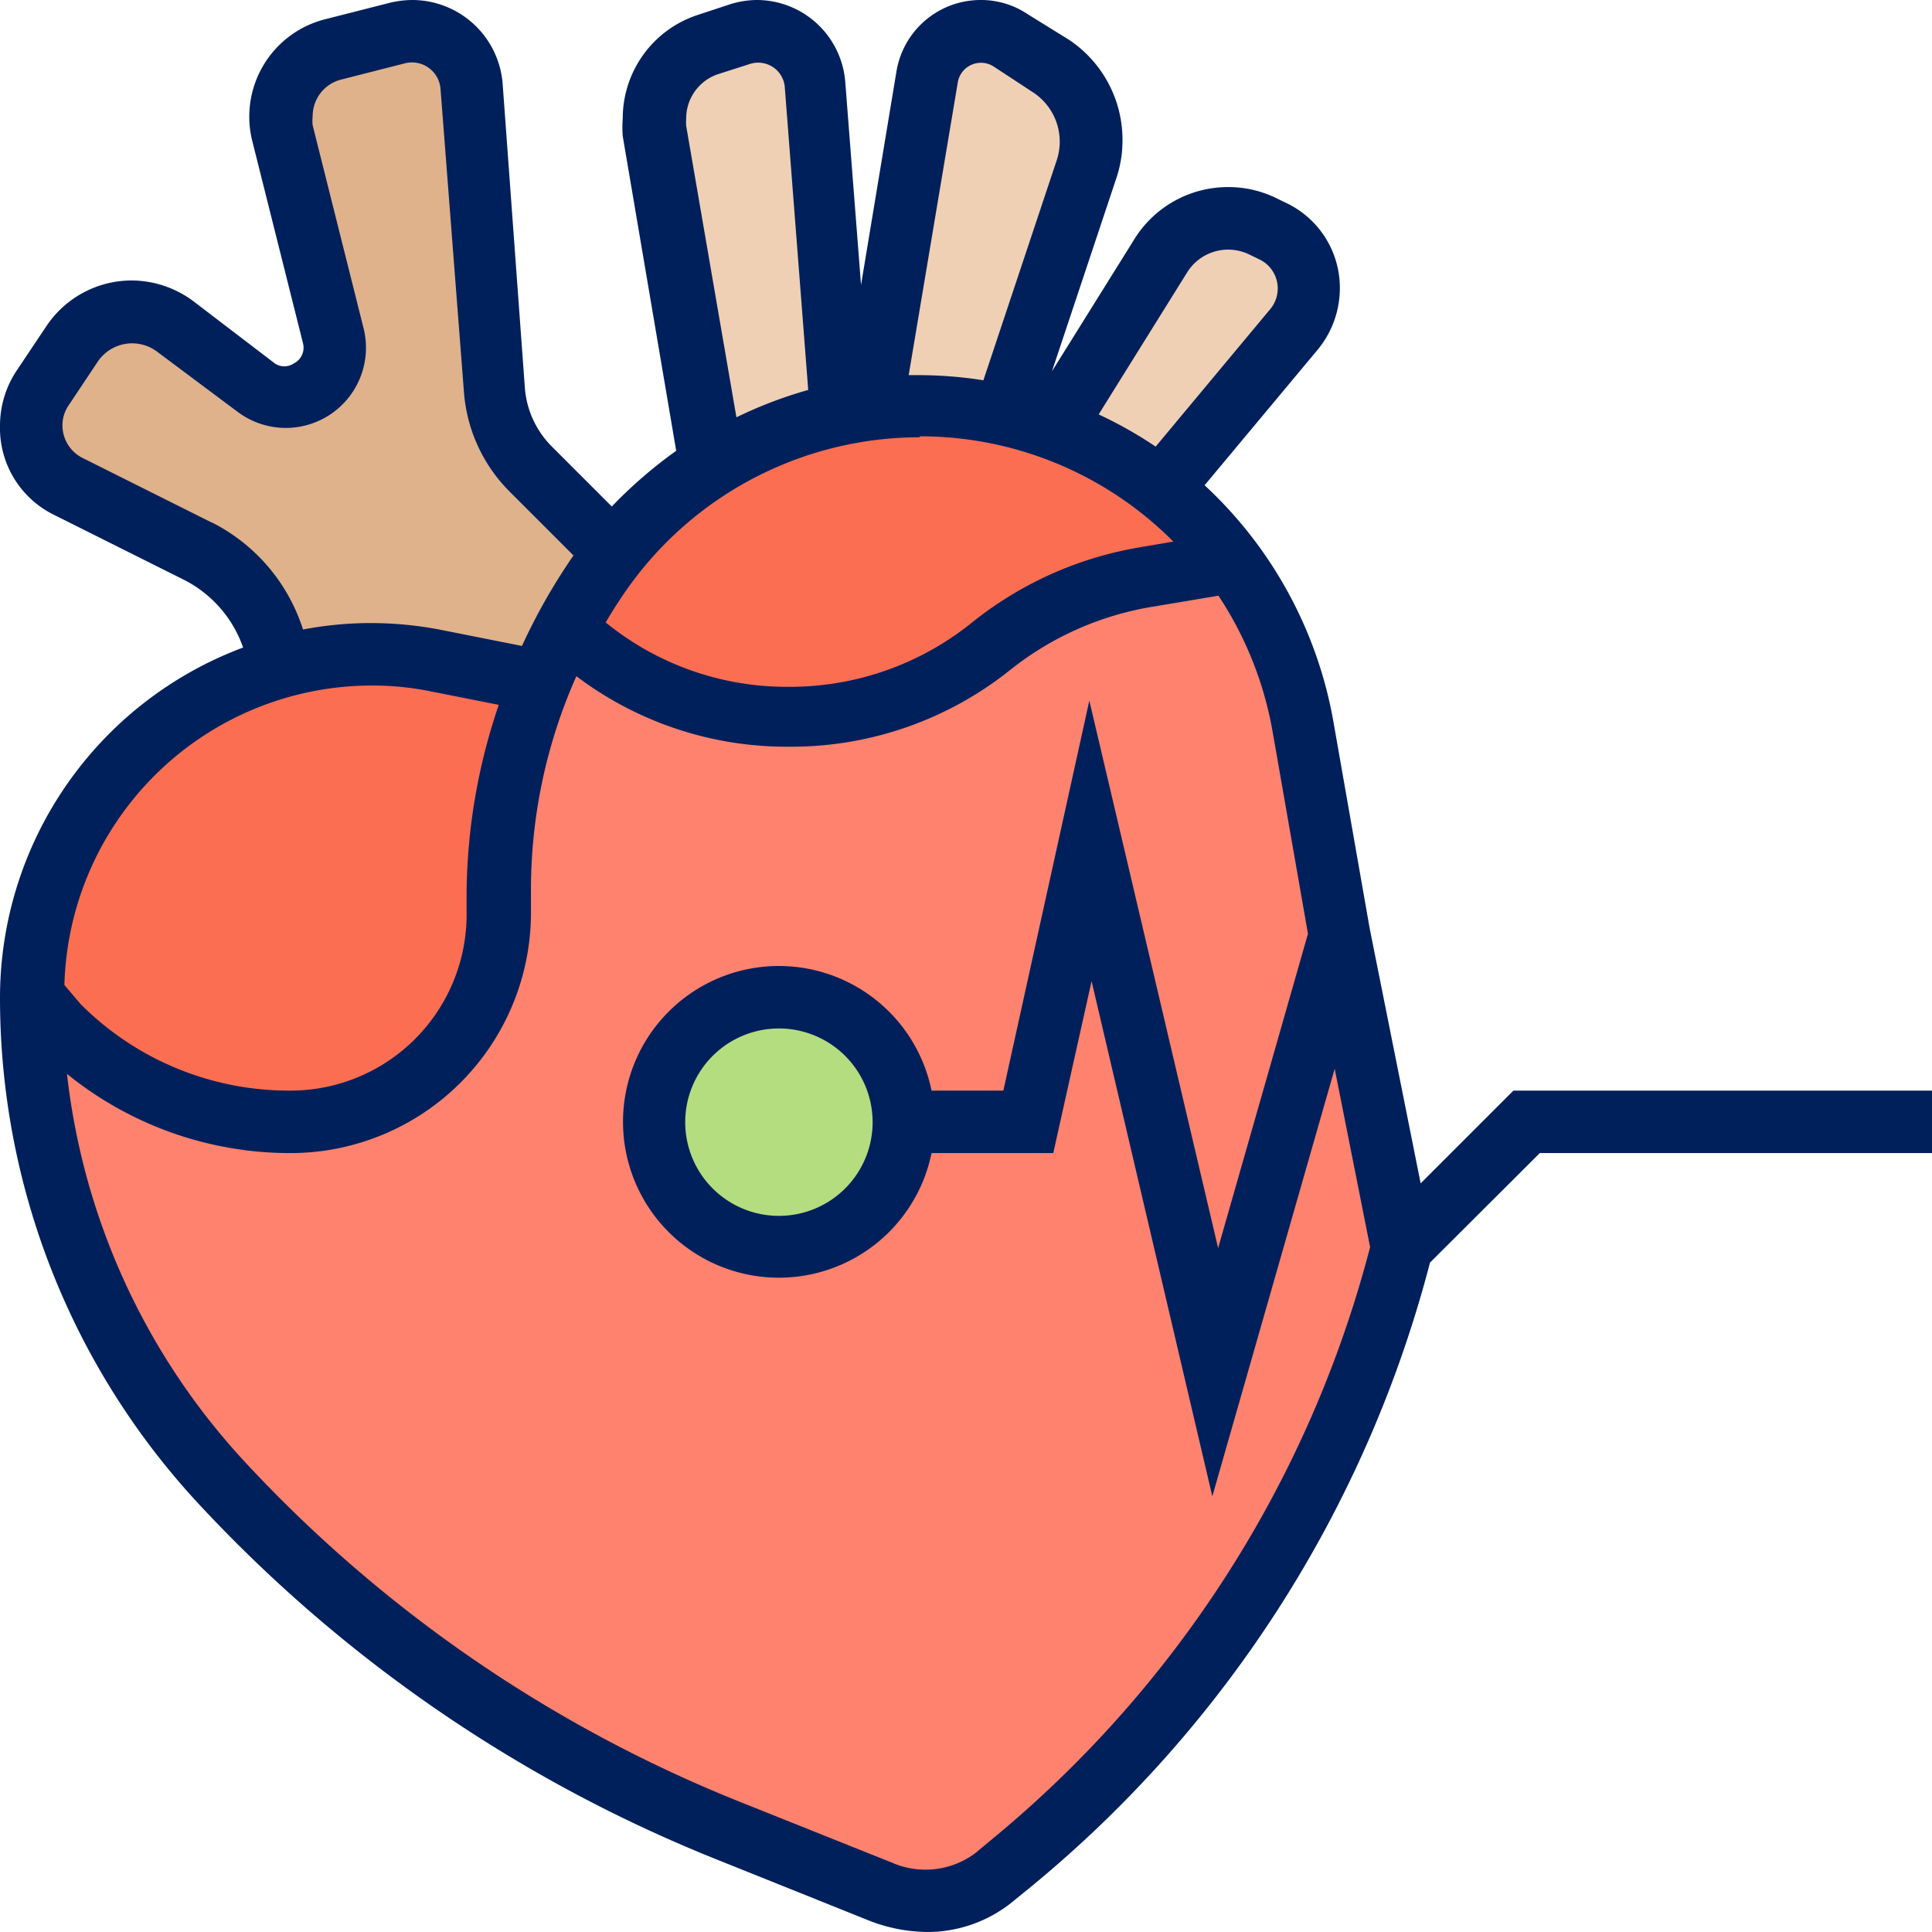
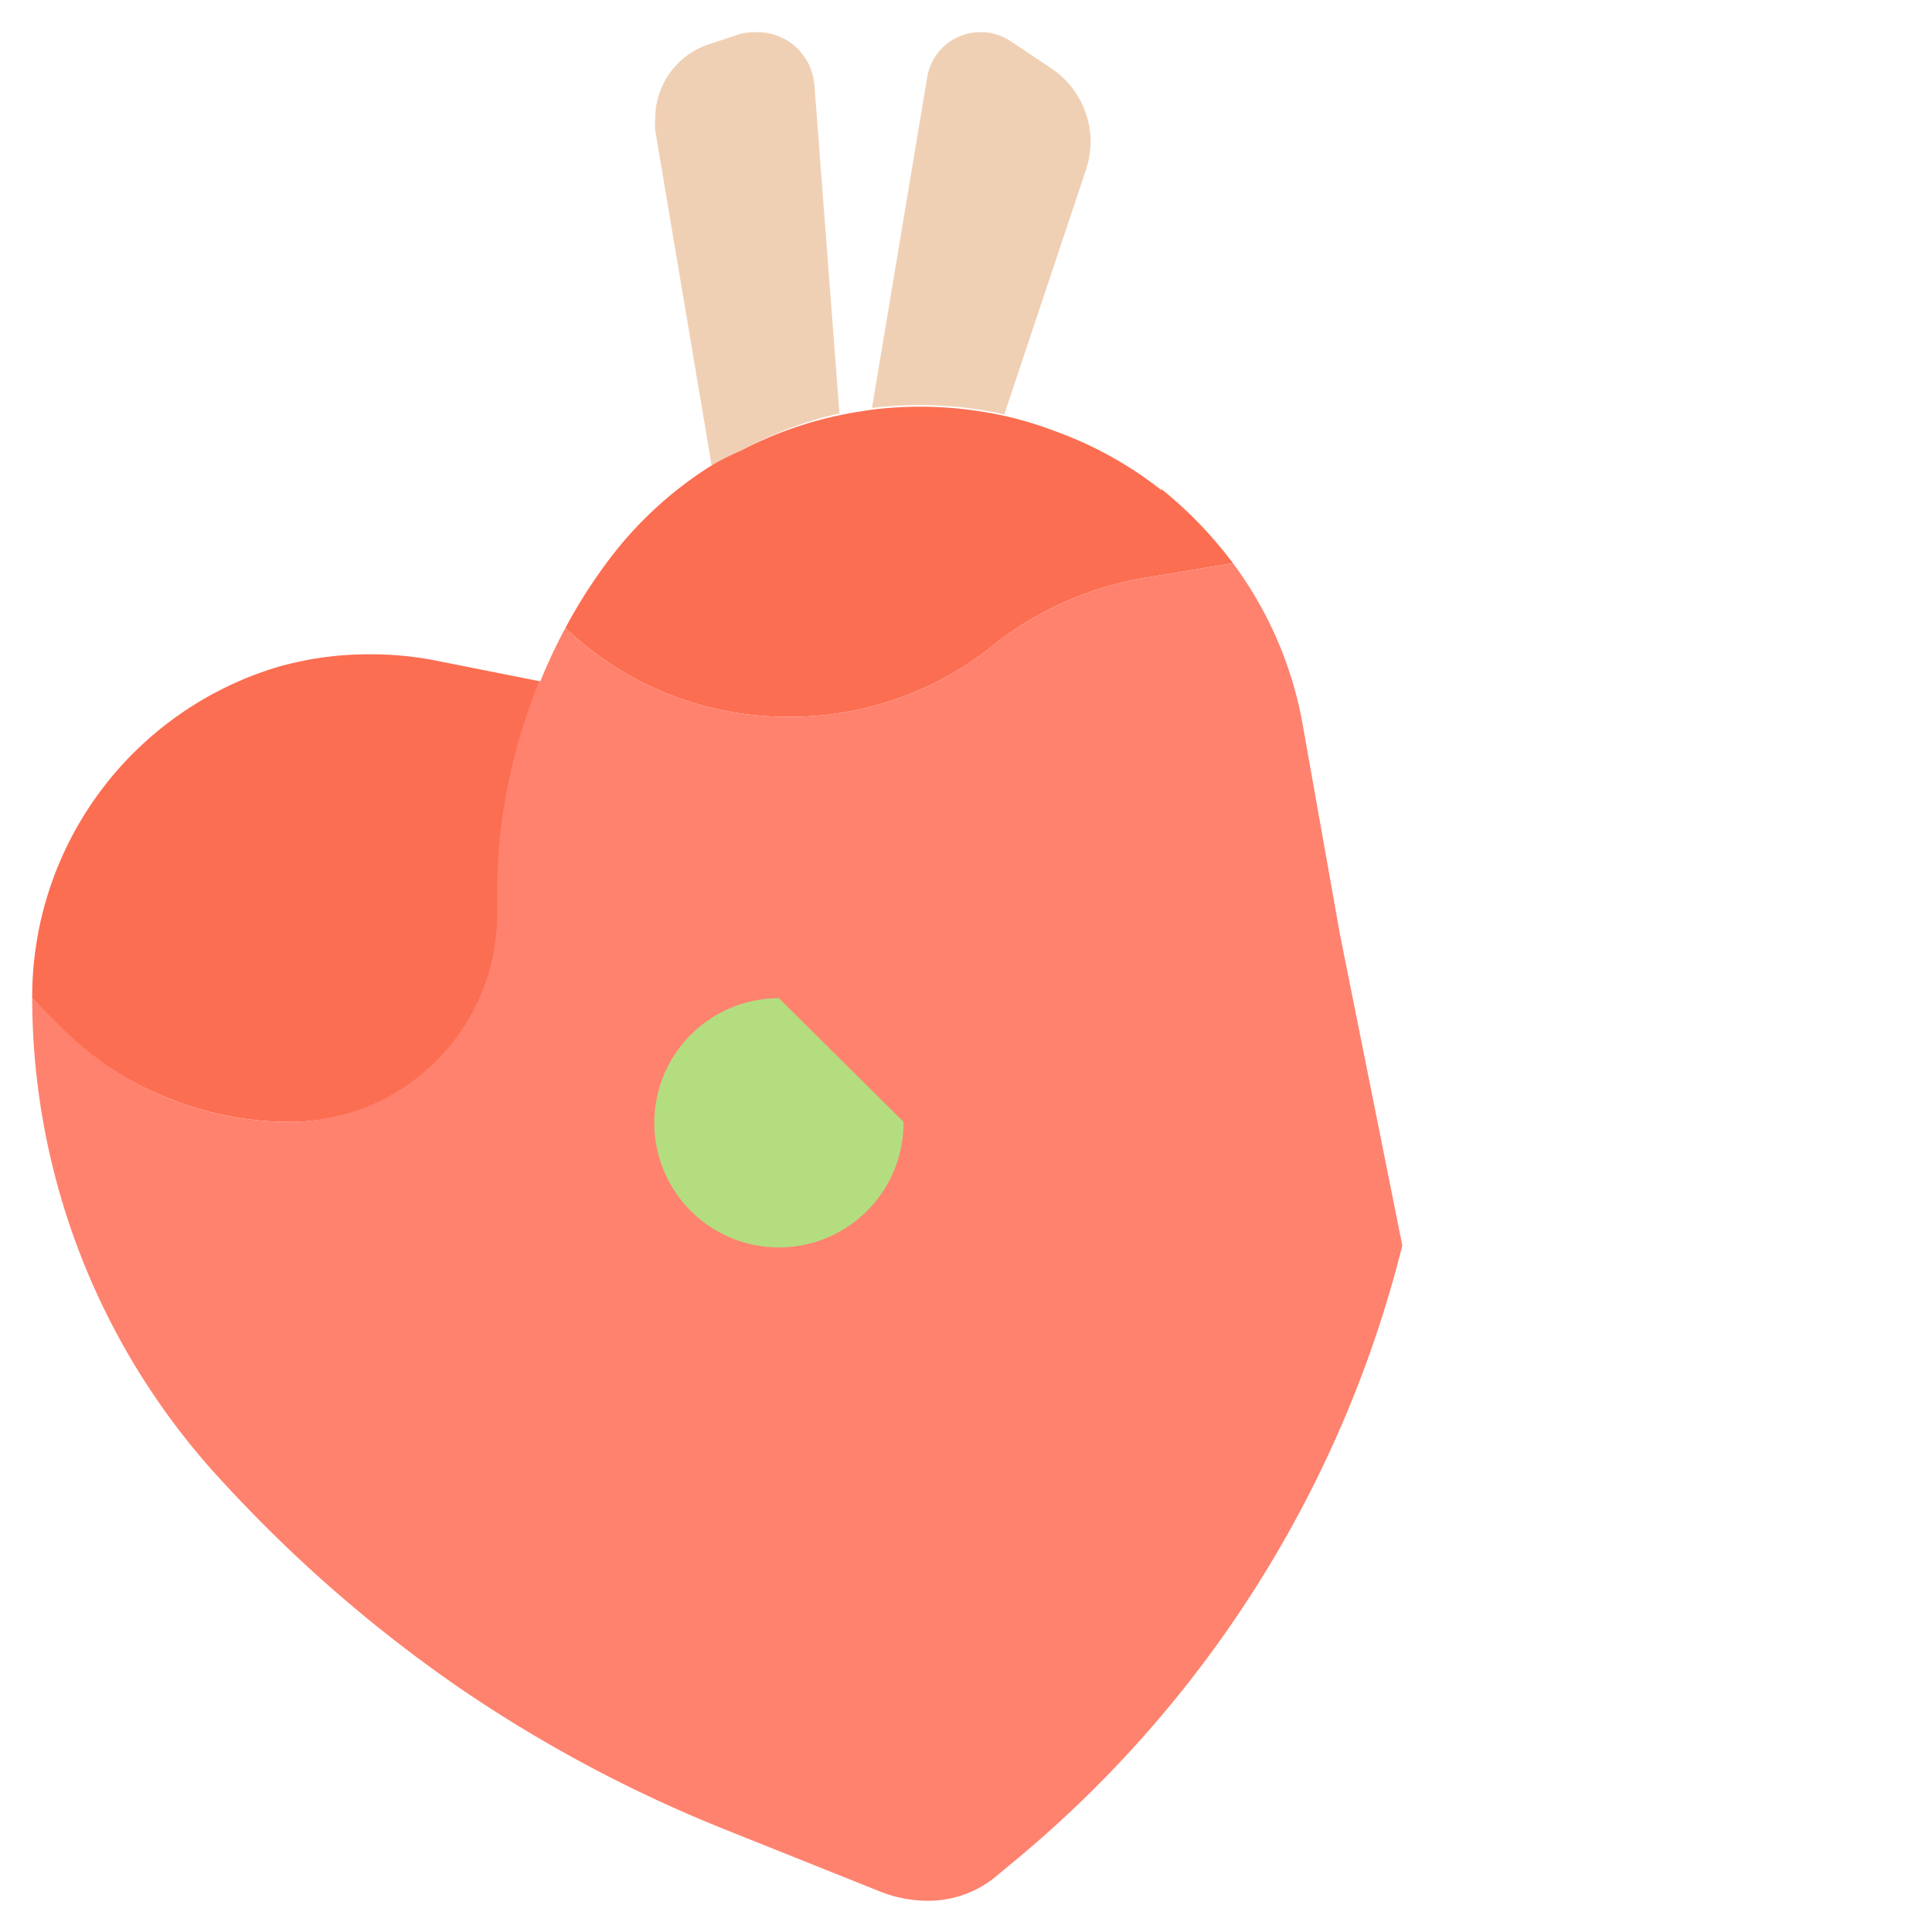
<svg xmlns="http://www.w3.org/2000/svg" id="Layer_1" data-name="Layer 1" viewBox="0 0 60 60">
  <path d="M25.29,2.61l.78,10.23A11.84,11.84,0,0,0,23,14a8.85,8.85,0,0,0-.89.51L20.35,4.06a2.47,2.47,0,0,1,0-.39A2.42,2.42,0,0,1,22,1.38l1-.33A2.12,2.12,0,0,1,23.52,1a1.77,1.77,0,0,1,1.77,1.64Zm0,0" style="fill:#f0d0b4" />
  <path d="M33.87,4.38a2.89,2.89,0,0,1-.14.88l-2.54,7.61a12.12,12.12,0,0,0-4.11-.2L28.8,2.37A1.67,1.67,0,0,1,30.45,1a1.65,1.65,0,0,1,.94.28l1.24.83a2.75,2.75,0,0,1,1.24,2.3Zm0,0" style="fill:#f0d0b4" />
-   <path d="M40.65,9a2,2,0,0,1-.46,1.27l-4.13,4.95a11.8,11.8,0,0,0-3.37-1.86h0l3.37-5.38a2.43,2.43,0,0,1,2.07-1.16A2.29,2.29,0,0,1,39.22,7l.33.16A2,2,0,0,1,40.65,9Zm0,0" style="fill:#f0d0b4" />
-   <path d="M19.09,17.15c-.15.19-.3.39-.44.59a16.05,16.05,0,0,0-1.09,1.76,16.73,16.73,0,0,0-.78,1.66l-3.17-.63a10.39,10.39,0,0,0-2.07-.21h-.13a10.3,10.3,0,0,0-2.74.38,4.67,4.67,0,0,0-2.55-3.61l-4-2a2.11,2.11,0,0,1-.81-3l.93-1.38a2.23,2.23,0,0,1,3.18-.55L8,12a1.65,1.65,0,0,0,.91.3,1.47,1.47,0,0,0,.69-.17,1.52,1.52,0,0,0,.8-1.73L8.78,4.12a1.75,1.75,0,0,1-.07-.51,2.14,2.14,0,0,1,1.63-2.08l2-.5A1.67,1.67,0,0,1,12.8,1a1.85,1.85,0,0,1,1.85,1.7l.73,9.45a3.82,3.82,0,0,0,1.12,2.44l2.58,2.59Zm0,0" style="fill:#dfb28b" />
  <path d="M13.61,20.53l3.17.63c-.17.45-.34.89-.48,1.35a17,17,0,0,0-.82,5.26v.53A6.46,6.46,0,0,1,9,34.84a10,10,0,0,1-3.88-.78,10,10,0,0,1-3.29-2.19L1,31A10.7,10.7,0,0,1,8.67,20.7a10.3,10.3,0,0,1,2.74-.38h.13a10.39,10.39,0,0,1,2.07.21Zm0,0" style="fill:#fc6e51" />
  <path d="M36.06,15.18a12.84,12.84,0,0,1,2.23,2.31l-2.71.45a10.32,10.32,0,0,0-4.8,2.15,10,10,0,0,1-6.19,2.17h-.16a9.94,9.94,0,0,1-6.87-2.76,16.05,16.05,0,0,1,1.09-1.76c.14-.2.29-.4.44-.59a11.94,11.94,0,0,1,3-2.69A8.85,8.85,0,0,1,23,14a11.84,11.84,0,0,1,3.1-1.11c.33-.07.67-.12,1-.17a12.12,12.12,0,0,1,4.11.2,10.82,10.82,0,0,1,1.5.45,11.8,11.8,0,0,1,3.37,1.86Zm0,0" style="fill:#fc6e51" />
  <path d="M16.78,21.16a16.73,16.73,0,0,1,.78-1.66,9.94,9.94,0,0,0,6.87,2.76h.16a10,10,0,0,0,6.19-2.17,10.32,10.32,0,0,1,4.8-2.15l2.71-.45a11.88,11.88,0,0,1,2.18,5.09L41.61,29l1.94,9.68A36.17,36.17,0,0,1,31.38,57.9l-.48.4a3.3,3.3,0,0,1-2.06.73,4,4,0,0,1-1.49-.28L22.5,56.81a42.79,42.79,0,0,1-8.36-4.48A43.4,43.4,0,0,1,7,46.11,22.1,22.1,0,0,1,1,31.05V31l.9.9a10,10,0,0,0,3.29,2.19A10,10,0,0,0,9,34.84a6.46,6.46,0,0,0,6.44-6.54v-.53a17,17,0,0,1,.82-5.26c.14-.46.31-.9.48-1.35Zm0,0" style="fill:#ff826e" />
-   <path d="M28.06,34.84A3.87,3.87,0,1,1,24.19,31a3.87,3.87,0,0,1,3.87,3.87Zm0,0" style="fill:#b4dd7f" />
-   <path d="M47,33.87l-2.88,2.88-1.58-7.9-1.13-6.44a13.11,13.11,0,0,0-4-7.34l3.52-4.22A3,3,0,0,0,41.61,9,2.92,2.92,0,0,0,40,6.33l-.33-.16a3.38,3.38,0,0,0-1.53-.36,3.42,3.42,0,0,0-2.9,1.6l-2.57,4.12,2-6a3.64,3.64,0,0,0,.19-1.18,3.73,3.73,0,0,0-1.67-3.12L31.93.45A2.6,2.6,0,0,0,30.46,0a2.65,2.65,0,0,0-2.62,2.22l-1.1,6.63-.49-6.31A2.76,2.76,0,0,0,23.51,0a2.82,2.82,0,0,0-.86.14l-1,.33a3.38,3.38,0,0,0-2.31,3.2,3.53,3.53,0,0,0,0,.56L21,14a14.19,14.19,0,0,0-2,1.73l-1.86-1.86a2.89,2.89,0,0,1-.84-1.83L15.61,2.6A2.82,2.82,0,0,0,12.81,0a3.08,3.08,0,0,0-.68.08l-2,.51A3.12,3.12,0,0,0,7.83,4.36l1.58,6.3a.55.55,0,0,1-.29.63.53.53,0,0,1-.58,0L6,9.35A3.23,3.23,0,0,0,4.1,8.71a3.19,3.19,0,0,0-2.66,1.42L.51,11.52A3.09,3.09,0,0,0,0,13.22,3,3,0,0,0,1.7,16l4,2a3.73,3.73,0,0,1,1.85,2.11A11.61,11.61,0,0,0,0,31,23.08,23.08,0,0,0,6.24,46.78,44.53,44.53,0,0,0,22.14,57.7L27,59.65a5.07,5.07,0,0,0,1.85.35,4.2,4.2,0,0,0,2.67-1l.48-.39A37.21,37.21,0,0,0,44.41,39.21l3.41-3.4H60V33.87ZM36.88,8.44a1.5,1.5,0,0,1,1.91-.54l.33.16a1,1,0,0,1,.32,1.55l-3.55,4.26a12.91,12.91,0,0,0-1.77-1ZM29.75,2.53a.73.73,0,0,1,1.1-.47l1.25.82A1.83,1.83,0,0,1,32.81,5l-2.27,6.81a13,13,0,0,0-2-.16l-.32,0ZM21.31,3.91a1.94,1.94,0,0,1,0-.24,1.45,1.45,0,0,1,1-1.37l1-.32a.83.83,0,0,1,1.06.7l.73,9.43a13.32,13.32,0,0,0-2.23.85Zm7.25,9.64a11.09,11.09,0,0,1,7.88,3.27l-1,.17a11.32,11.32,0,0,0-5.25,2.34,9,9,0,0,1-5.59,2h-.16a8.9,8.9,0,0,1-5.63-2c.2-.34.41-.67.64-1a11.12,11.12,0,0,1,9.12-4.75Zm-22,2.67-4-2a1.13,1.13,0,0,1-.62-1,1.09,1.09,0,0,1,.19-.63l.92-1.38a1.29,1.29,0,0,1,1.8-.31l2.53,1.89a2.49,2.49,0,0,0,3.91-2.6L9.71,3.89a1.33,1.33,0,0,1,0-.28,1.17,1.17,0,0,1,.89-1.14l2-.51a.89.89,0,0,1,1.08.79l.73,9.45a4.89,4.89,0,0,0,1.4,3.05l2,2a18.64,18.64,0,0,0-1.6,2.81l-2.42-.48a11.4,11.4,0,0,0-2.26-.23h-.12a11.25,11.25,0,0,0-2,.2,5.64,5.64,0,0,0-2.84-3.33Zm4.86,5.07h.12a9.09,9.09,0,0,1,1.88.19l2.07.41a18.48,18.48,0,0,0-1,5.88v.53A5.47,5.47,0,0,1,9,33.87a9.14,9.14,0,0,1-6.49-2.68L2,30.59a9.56,9.56,0,0,1,9.45-9.3ZM30.77,57.15l-.48.4a2.59,2.59,0,0,1-2.58.3l-4.85-1.94A42.48,42.48,0,0,1,7.66,45.46,21.2,21.2,0,0,1,2.08,33.35a11,11,0,0,0,7,2.46,7.47,7.47,0,0,0,7.41-7.51v-.53A16.28,16.28,0,0,1,17.9,21a10.83,10.83,0,0,0,6.53,2.19h.16a10.89,10.89,0,0,0,6.79-2.39,9.57,9.57,0,0,1,4.37-1.95l2.09-.35a11.13,11.13,0,0,1,1.68,4.21L40.62,29l-2.79,9.76-4-17L31.16,33.87H28.93a4.84,4.84,0,1,0,0,1.94h3.78l1.19-5.34,3.75,16,3.8-13.28,1.1,5.54A35.32,35.32,0,0,1,30.77,57.15ZM27.1,34.84a2.91,2.91,0,1,1-2.91-2.9,2.91,2.91,0,0,1,2.91,2.9Zm0,0" style="fill:#00205b" />
+   <path d="M28.06,34.84A3.87,3.87,0,1,1,24.19,31Zm0,0" style="fill:#b4dd7f" />
</svg>